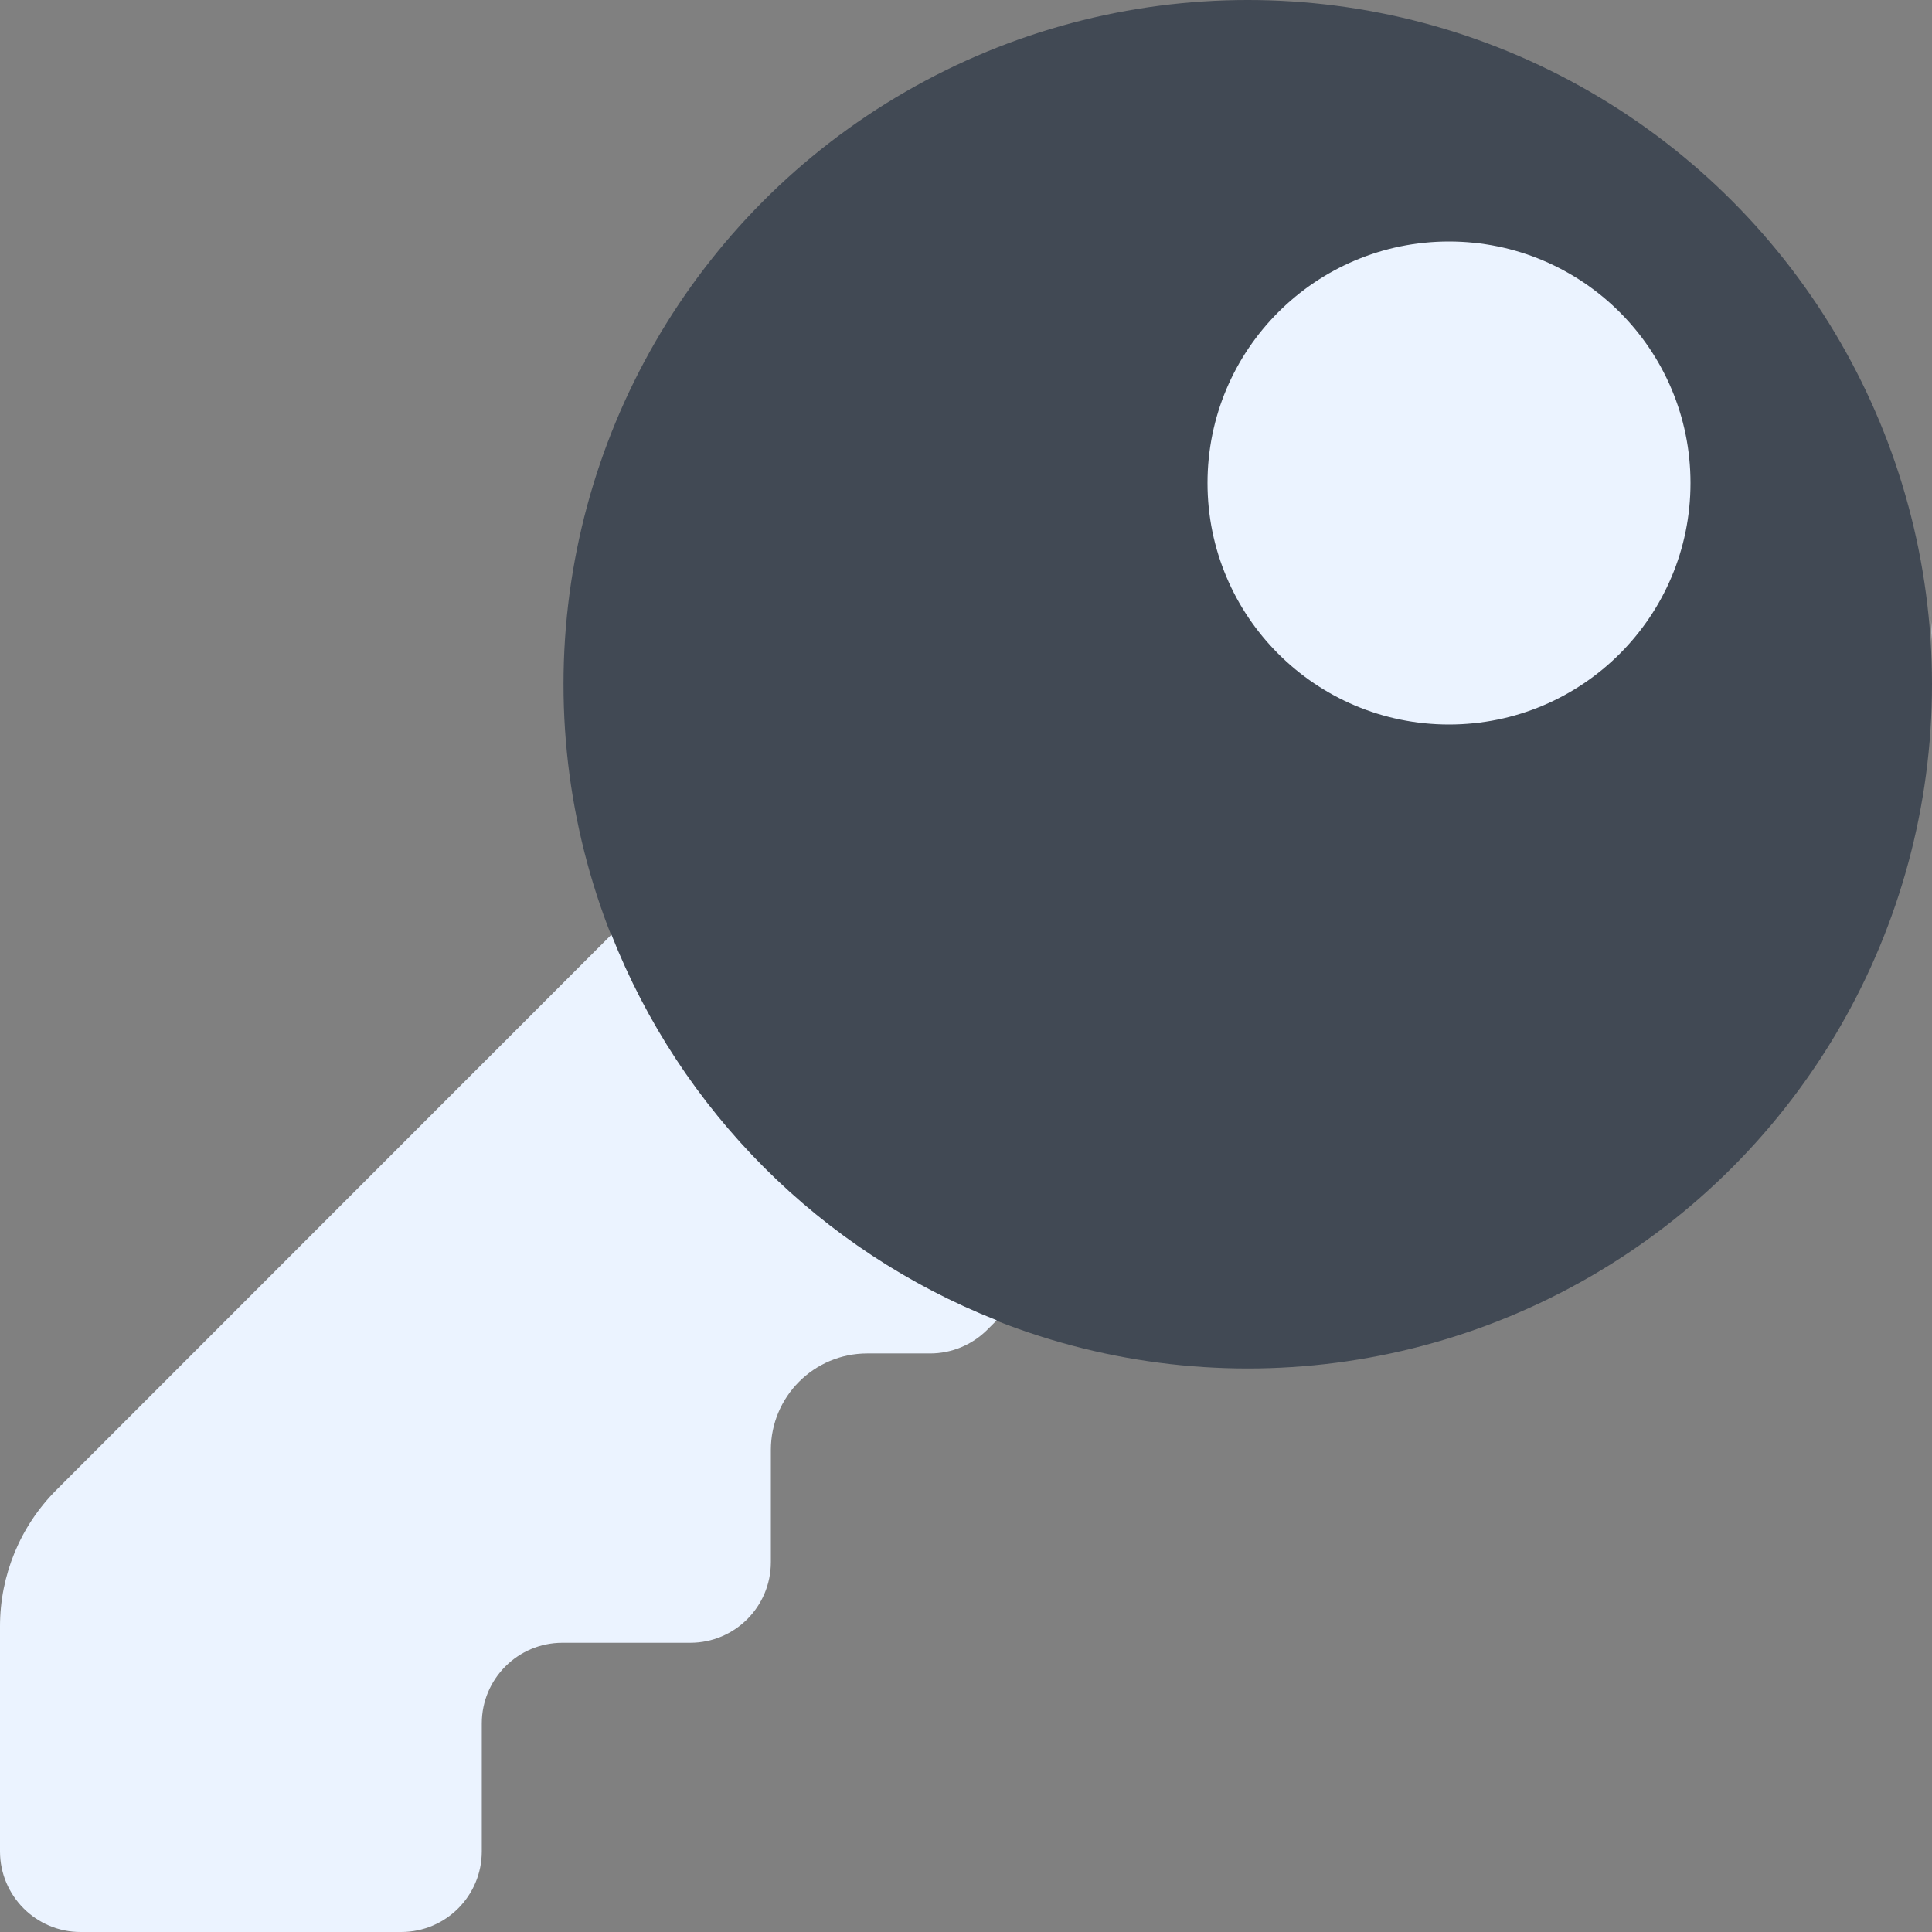
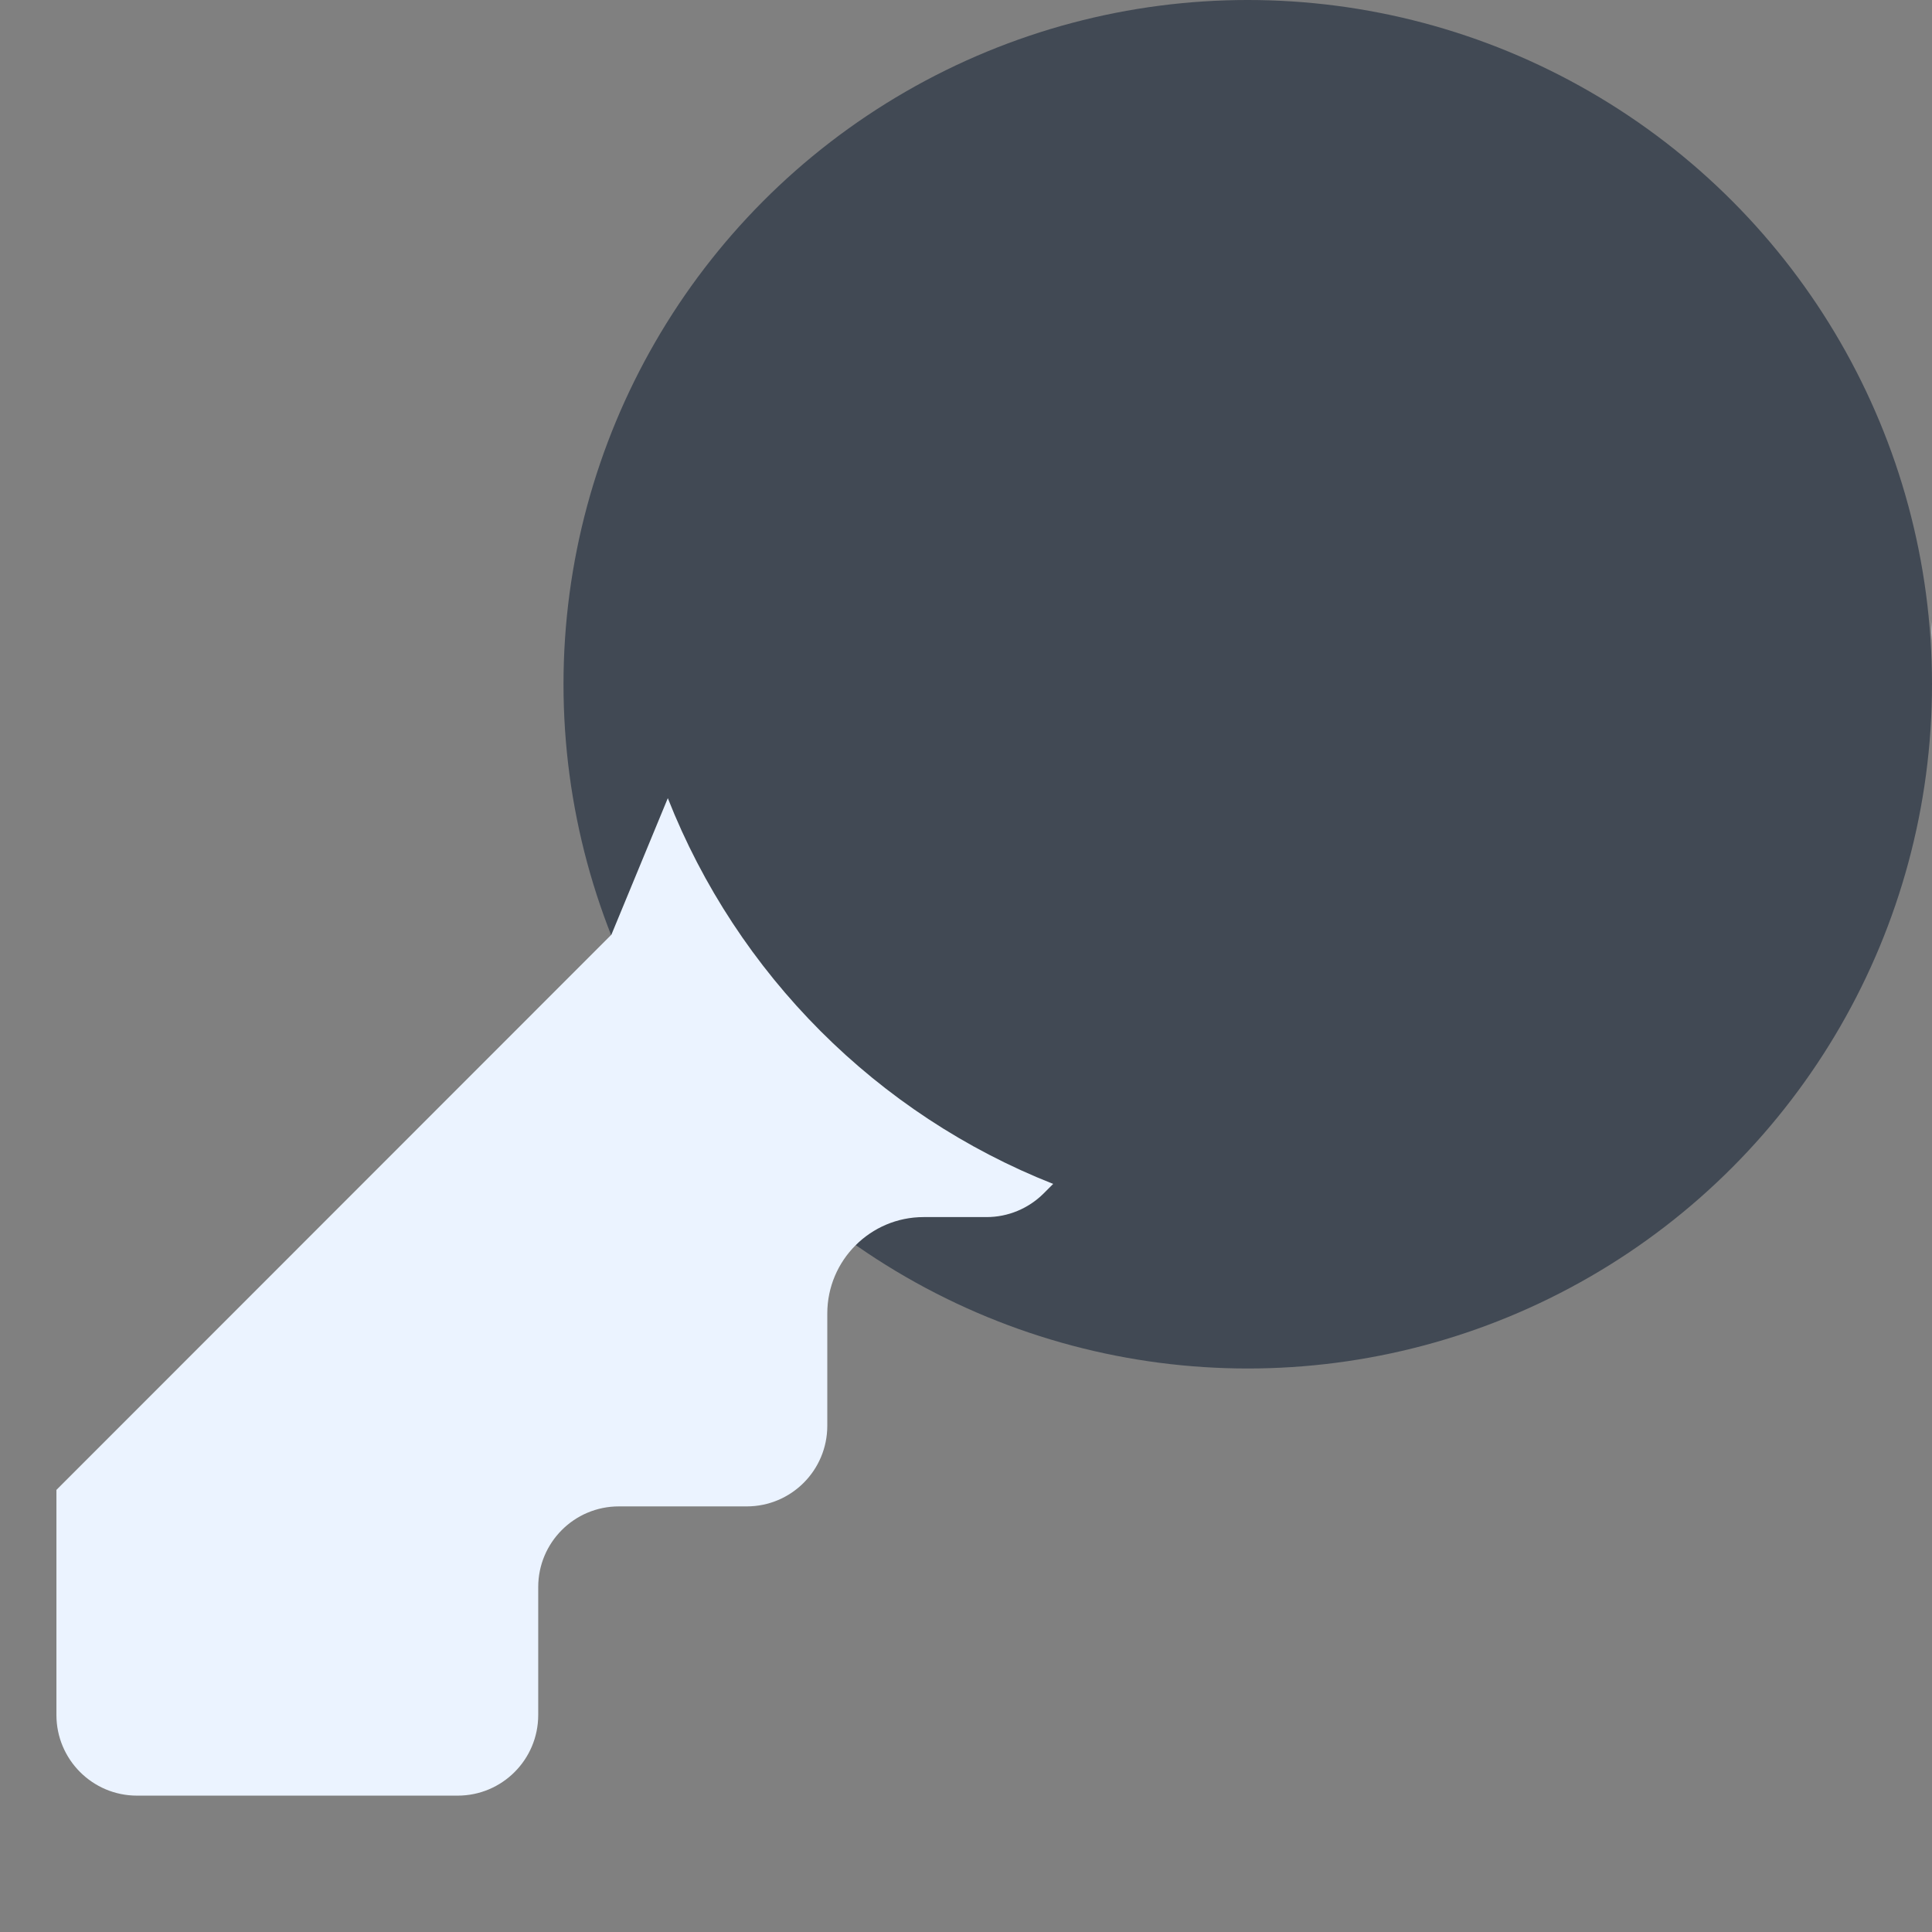
<svg xmlns="http://www.w3.org/2000/svg" id="access_x5F_settings" version="1.1" viewBox="0 0 24 24">
  <rect x="0" y="0" width="24" height="24" fill="#808080" stroke="none" />
  <defs>
    <style>
      .st0 {
        fill: #414954;
      }

      .st1 {
        fill: #ebf3ff;
      }
    </style>
  </defs>
  <circle class="st0" cx="15.5" cy="8.5" r="8.5" />
-   <circle class="st1" cx="18" cy="6" r="3" />
  <path class="st1" d="M16.2.01c-.067-.002-.132-.01-.2-.01.068,0,.134.008.202.01-.001,0-.001-0-.002-0Z" />
  <path class="st1" d="M24,8c0-.063-.008-.125-.009-.188.001-.112-.01-.223-.017-.334.011.173.026.346.026.522Z" />
-   <path class="st1" d="M7.595,11.611L.701,18.508c-.449.449-.701,1.059-.701,1.694v2.796c0,.553.448,1.002,1.001,1.002h3.983c.553,0,1.001-.448,1.001-1.002v-1.589c0-.553.448-1.002,1.001-1.002h1.589c.553,0,1.001-.448,1.001-1.002v-1.394c0-.661.536-1.198,1.197-1.198h.782c.266,0,.52-.106.708-.293l.119-.119c-2.187-.863-3.925-2.604-4.787-4.792Z" />
+   <path class="st1" d="M7.595,11.611L.701,18.508v2.796c0,.553.448,1.002,1.001,1.002h3.983c.553,0,1.001-.448,1.001-1.002v-1.589c0-.553.448-1.002,1.001-1.002h1.589c.553,0,1.001-.448,1.001-1.002v-1.394c0-.661.536-1.198,1.197-1.198h.782c.266,0,.52-.106.708-.293l.119-.119c-2.187-.863-3.925-2.604-4.787-4.792Z" />
</svg>